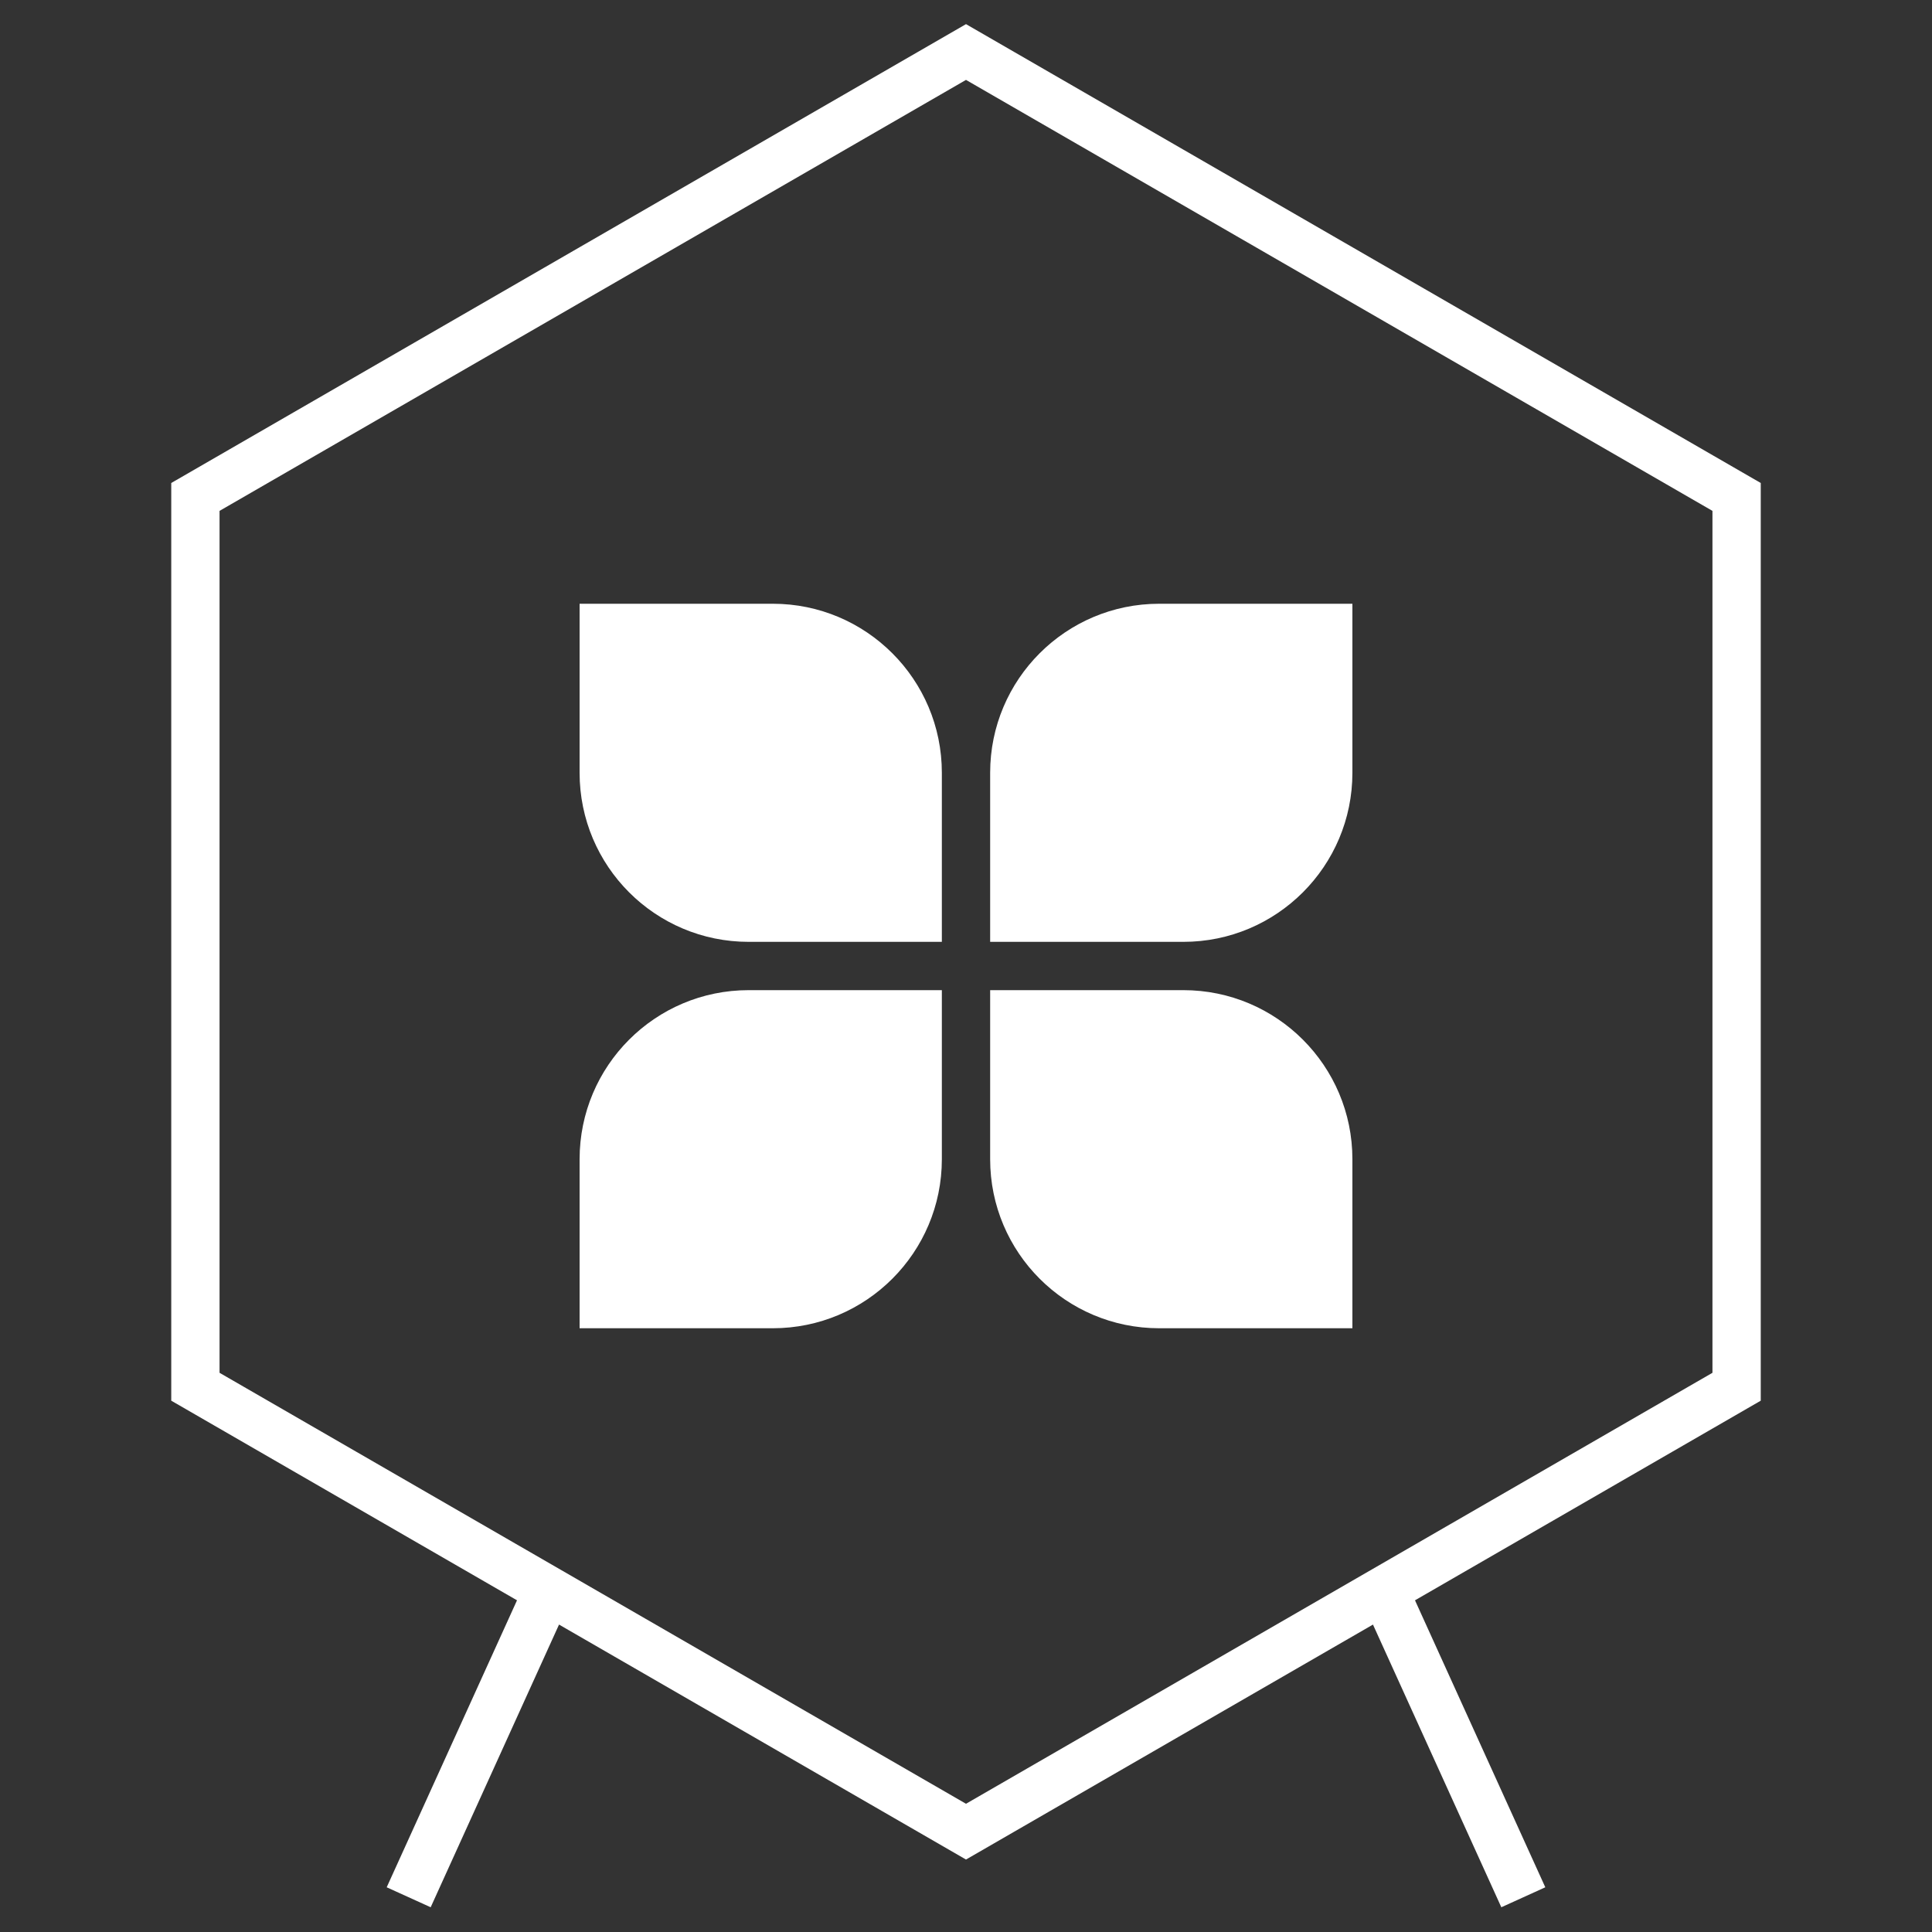
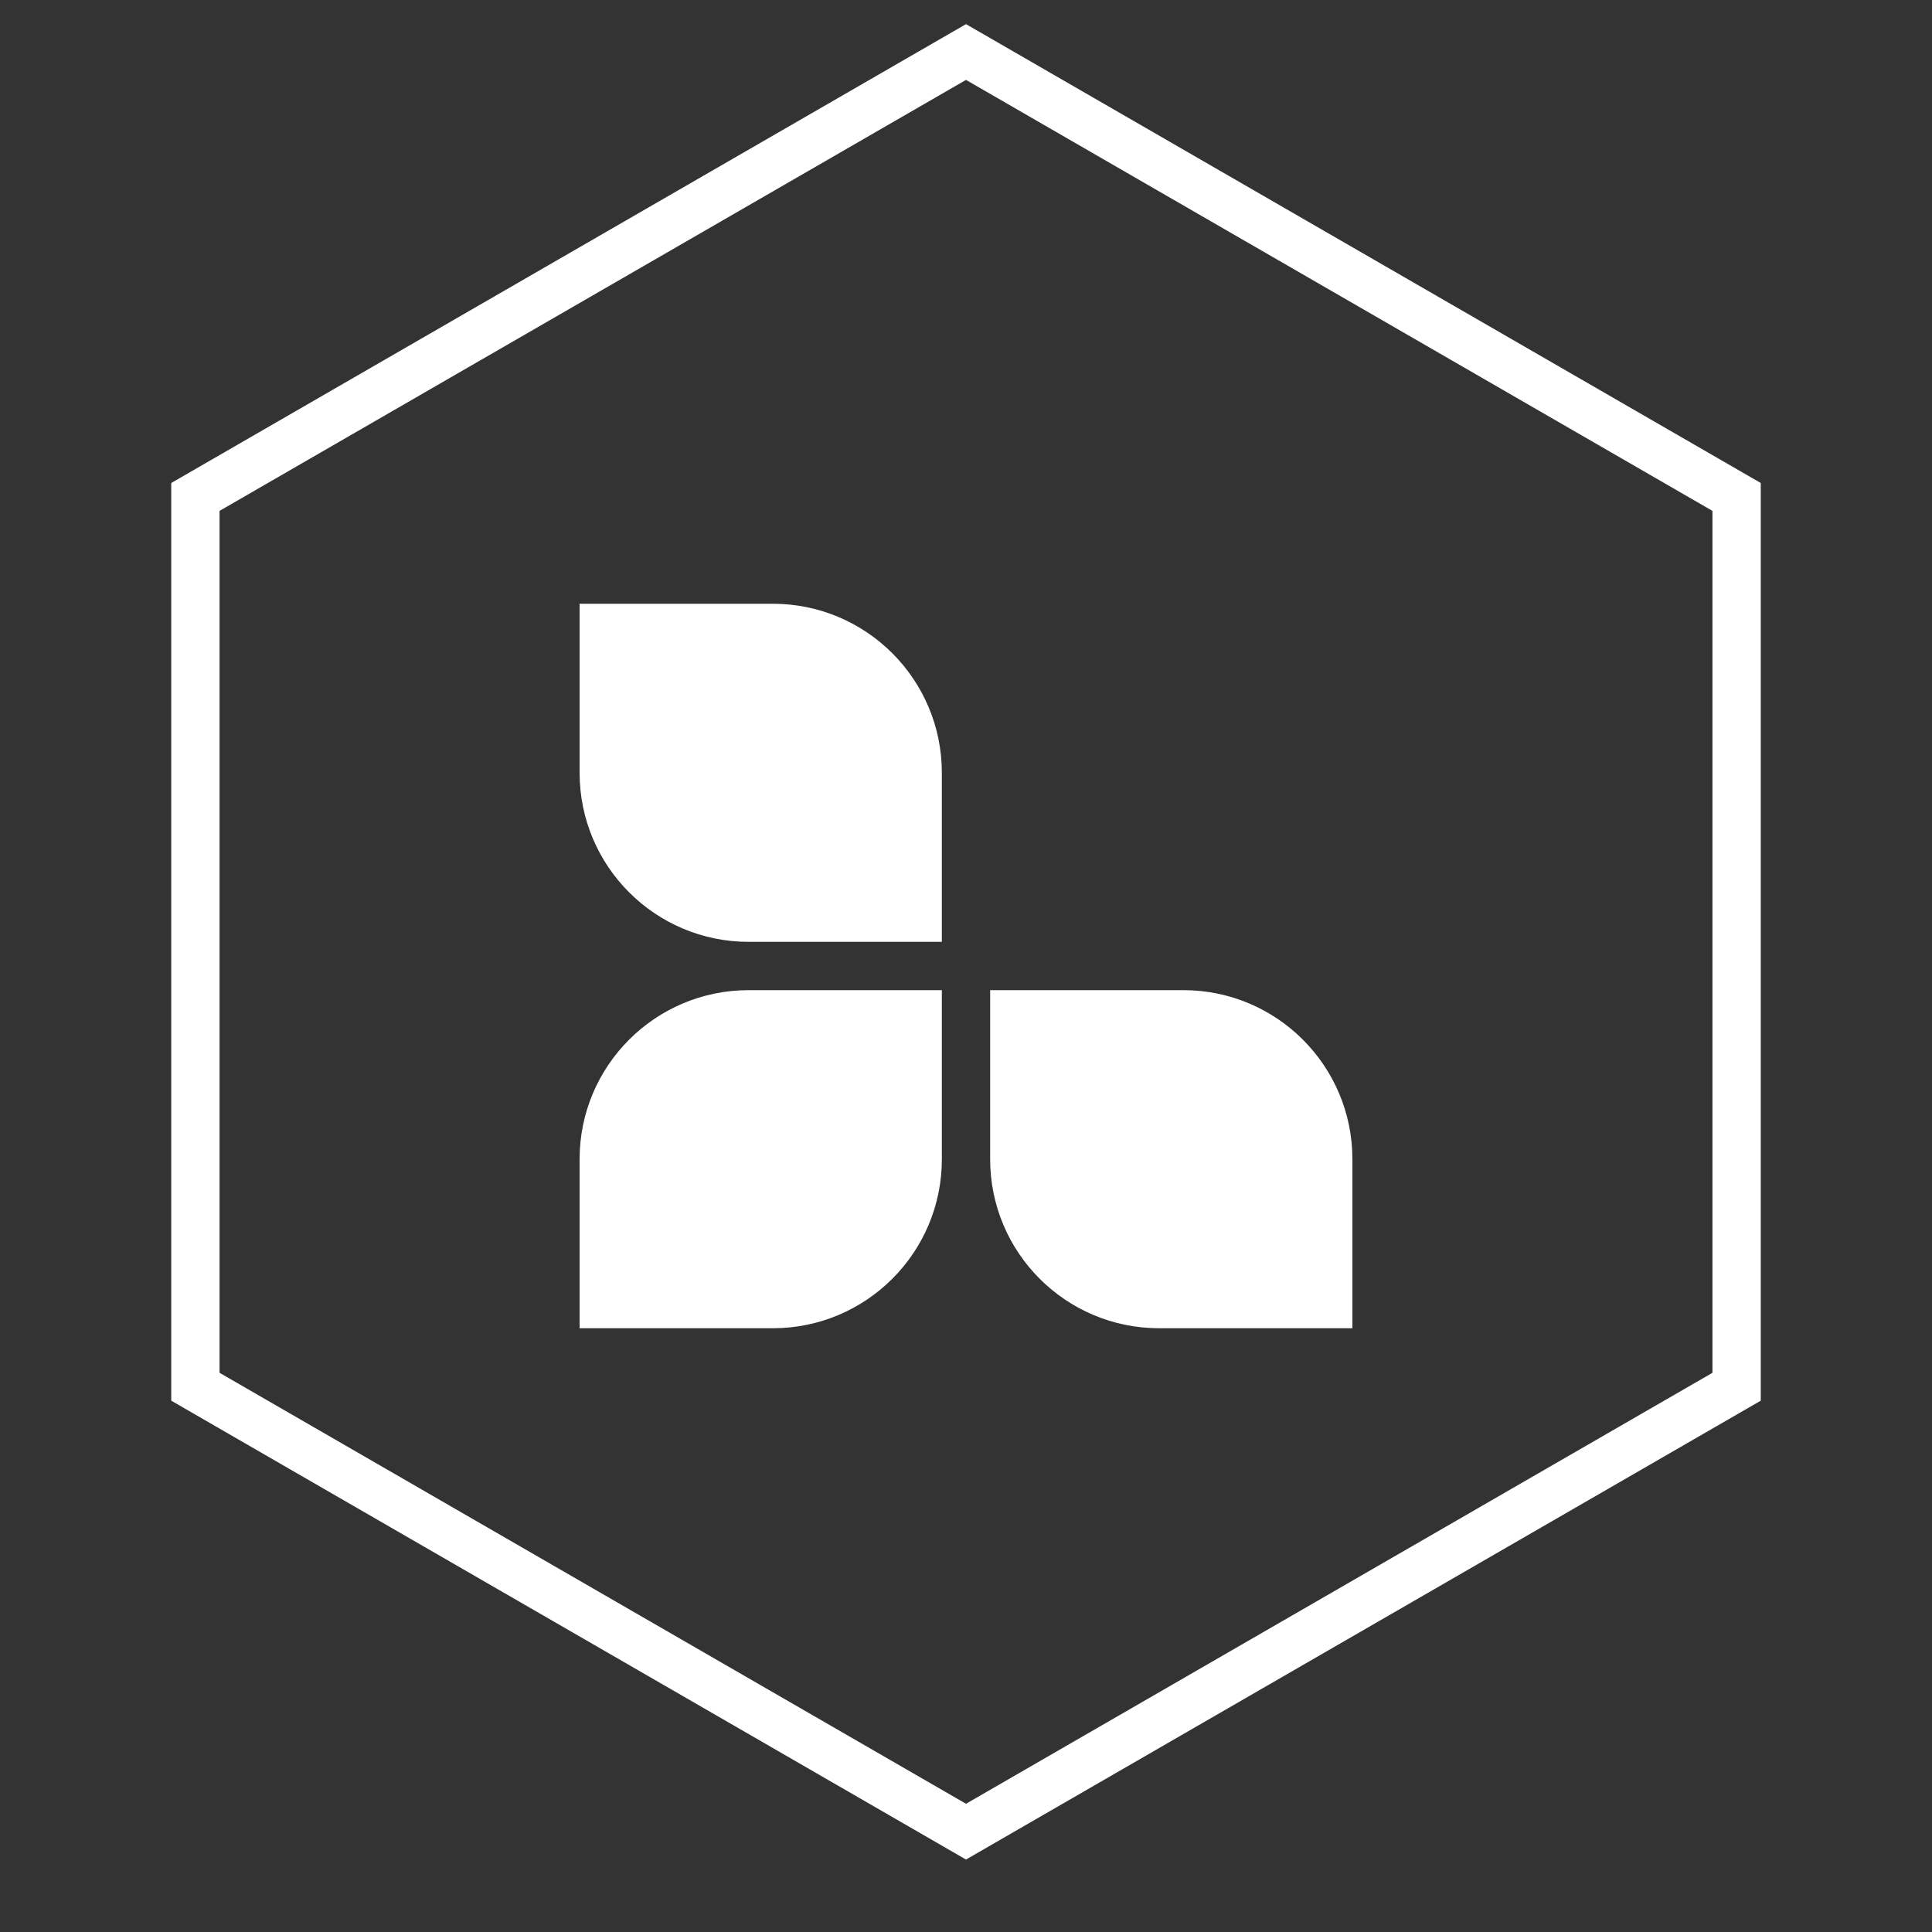
<svg xmlns="http://www.w3.org/2000/svg" width="80" height="80" viewBox="0 0 80 80" fill="none">
  <rect x="0" y="0" width="80" height="80" fill="#333333" stroke="none" />
  <path d="M24 25H32C35.866 25 39 28.134 39 32V39H31C27.134 39 24 35.866 24 32V25Z" fill="white" />
  <path d="M24 55H32C35.866 55 39 51.866 39 48V41H31C27.134 41 24 44.134 24 48V55Z" fill="white" />
-   <path d="M56 25H48C44.134 25 41 28.134 41 32V39H49C52.866 39 56 35.866 56 32V25Z" fill="white" />
  <path d="M56 55H48C44.134 55 41 51.866 41 48V41H49C52.866 41 56 44.134 56 48V55Z" fill="white" />
  <path d="M71.909 20.577V57.422L40 75.845L8.091 57.422V20.577L40 2.154L71.909 20.577Z" stroke="white" stroke-width="2" />
-   <path d="M23 65.178L16.923 78.562" stroke="white" stroke-width="2" />
-   <path d="M57 65.178L63.077 78.562" stroke="white" stroke-width="2" />
</svg>